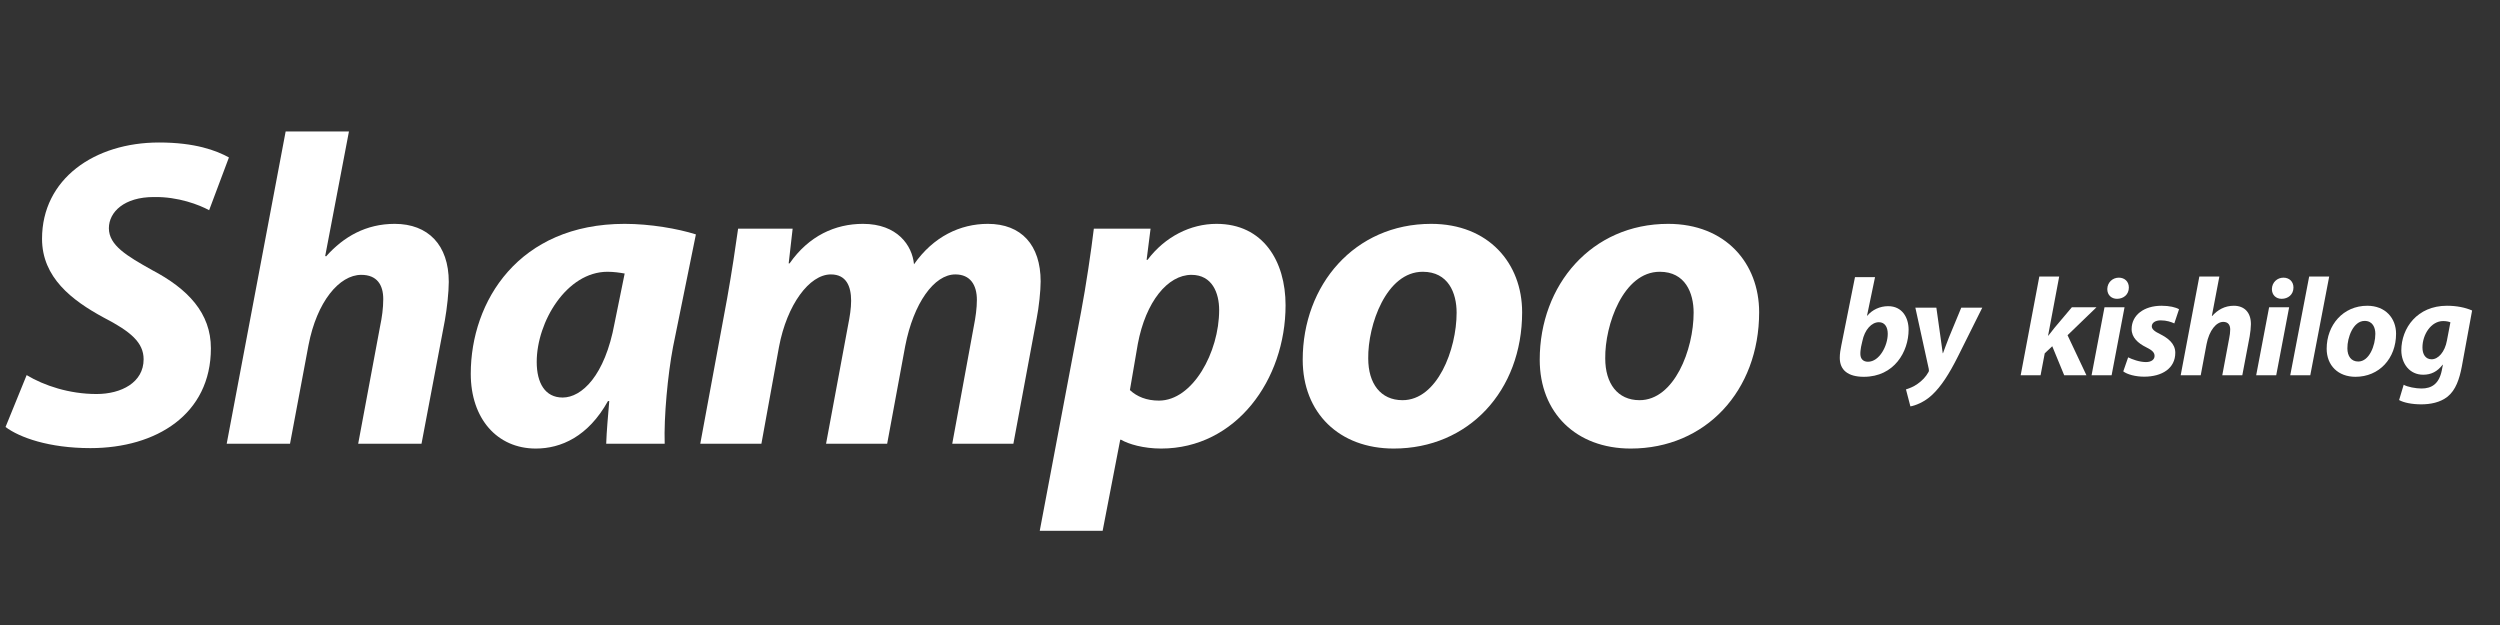
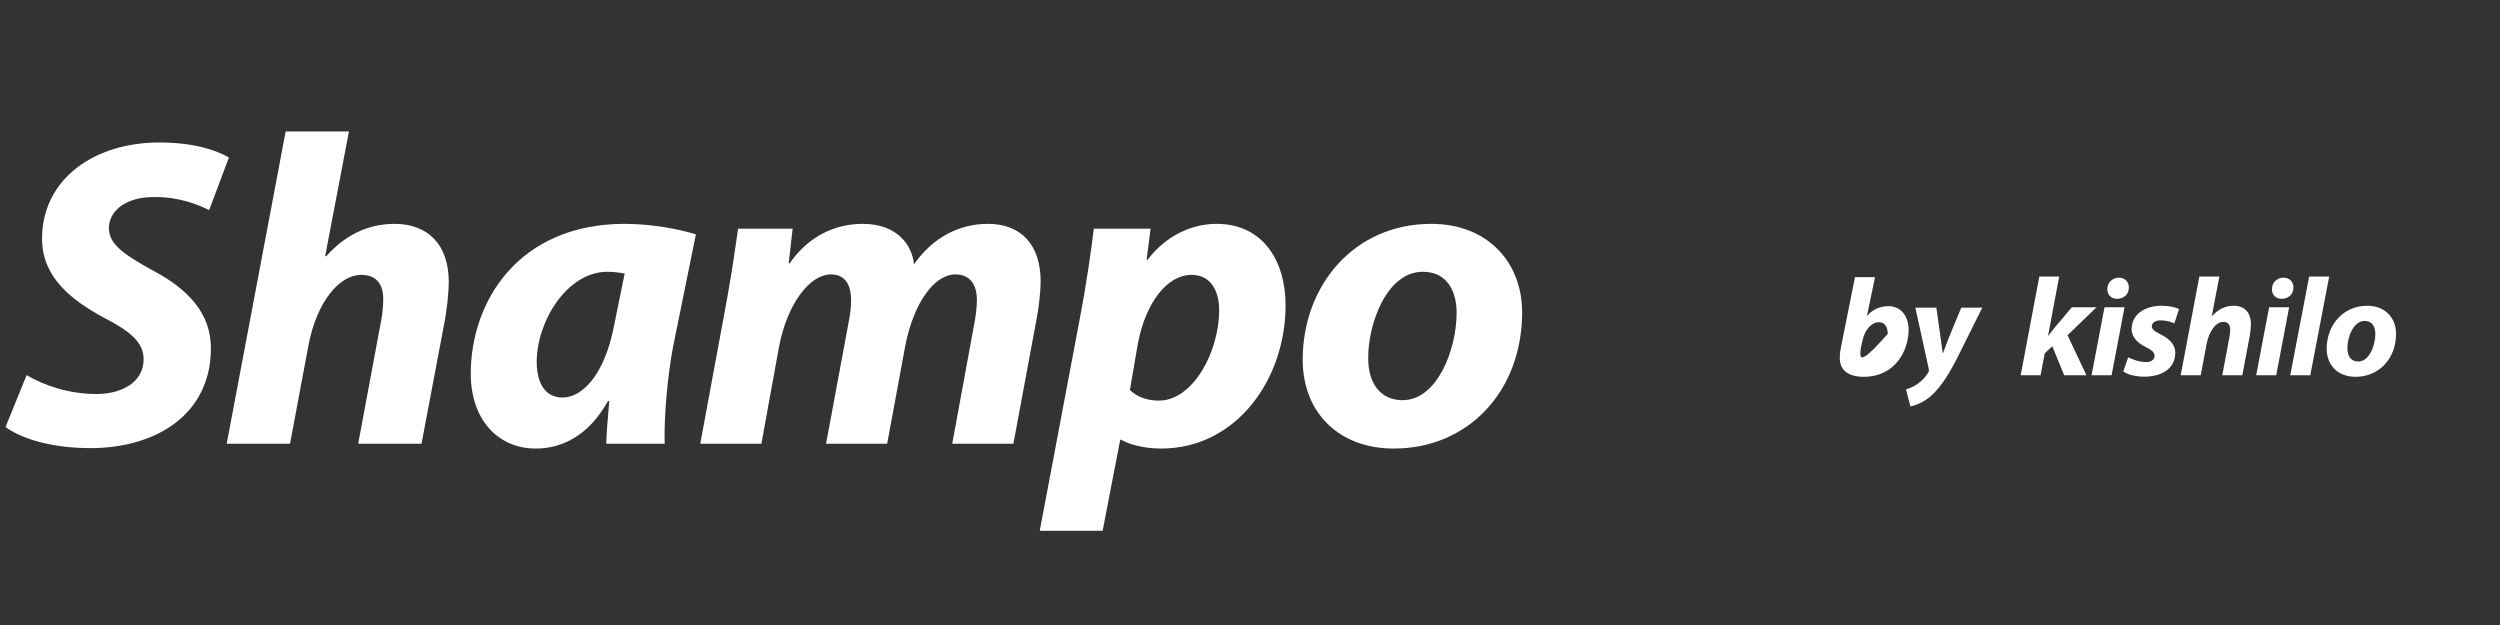
<svg xmlns="http://www.w3.org/2000/svg" width="600" zoomAndPan="magnify" viewBox="0 0 450 112.5" height="150" preserveAspectRatio="xMidYMid meet" version="1.0">
  <rect x="0" y="0" width="450" height="112.5" fill="#333333" stroke="none" />
  <defs>
    <g />
    <clipPath id="86e4ea55d4">
      <path d="M 0.996 25 L 42 25 L 42 81 L 0.996 81 Z M 0.996 25 " clip-rule="nonzero" />
    </clipPath>
  </defs>
  <g clip-path="url(#86e4ea55d4)">
    <g fill="#ffffff" fill-opacity="1">
      <g transform="translate(0.996, 79.868)">
        <g>
          <path d="M 0 -3.008 C 2.531 -1.109 7.836 0.793 15.277 0.793 C 27.148 0.793 36.965 -5.305 36.965 -17.176 C 36.965 -23.508 32.848 -27.863 26.359 -31.266 C 21.848 -33.797 18.602 -35.699 18.602 -38.785 C 18.602 -41.715 21.371 -44.402 26.676 -44.402 C 31.105 -44.484 34.906 -42.98 36.648 -42.031 L 40.211 -51.527 C 37.914 -52.793 34.113 -54.219 27.625 -54.219 C 15.988 -54.219 6.57 -47.648 6.57 -36.887 C 6.57 -29.918 11.953 -25.805 17.652 -22.715 C 22.559 -20.184 24.855 -18.203 24.855 -15.195 C 24.855 -11.004 20.816 -8.945 16.383 -8.945 C 11.477 -8.945 6.965 -10.449 3.801 -12.348 Z M 0 -3.008 " />
        </g>
      </g>
    </g>
  </g>
  <g fill="#ffffff" fill-opacity="1">
    <g transform="translate(39.779, 79.868)">
      <g>
        <path d="M 12.426 0 L 15.75 -17.73 C 17.254 -25.566 21.293 -30.395 25.25 -30.395 C 28.098 -30.395 29.207 -28.574 29.207 -26.039 C 29.207 -24.379 28.969 -22.715 28.652 -21.211 L 24.695 0 L 36.094 0 L 40.289 -22.164 C 40.684 -24.379 41 -27.309 41 -29.129 C 41 -35.777 37.281 -39.574 31.266 -39.574 C 26.121 -39.574 22.082 -37.281 18.918 -33.719 L 18.758 -33.797 L 23.031 -56.199 L 11.637 -56.199 L 1.027 0 Z M 12.426 0 " />
      </g>
    </g>
  </g>
  <g fill="#ffffff" fill-opacity="1">
    <g transform="translate(82.757, 79.868)">
      <g>
        <path d="M 36.887 0 C 36.727 -4.828 37.438 -12.426 38.387 -17.414 L 42.504 -37.676 C 39.258 -38.707 34.273 -39.574 29.684 -39.574 C 10.605 -39.574 1.98 -25.645 1.98 -12.586 C 1.98 -4.512 6.727 0.871 13.691 0.871 C 18.203 0.871 23.113 -1.266 26.676 -7.676 L 26.91 -7.676 C 26.676 -4.906 26.438 -2.297 26.359 0 Z M 27.863 -21.688 C 26.121 -12.188 21.926 -8.312 18.523 -8.312 C 15.355 -8.312 13.852 -10.922 13.852 -14.723 C 13.852 -21.926 19.234 -30.949 26.594 -30.949 C 27.703 -30.949 28.812 -30.789 29.684 -30.633 Z M 27.863 -21.688 " />
      </g>
    </g>
  </g>
  <g fill="#ffffff" fill-opacity="1">
    <g transform="translate(125.023, 79.868)">
      <g>
        <path d="M 12.031 0 L 15.195 -17.414 C 16.621 -25.012 20.66 -30.473 24.535 -30.473 C 27.309 -30.473 28.18 -28.336 28.18 -25.723 C 28.18 -24.379 27.941 -22.875 27.625 -21.293 L 23.668 0 L 34.668 0 L 37.914 -17.57 C 39.418 -25.328 43.137 -30.473 46.938 -30.473 C 49.629 -30.473 50.816 -28.574 50.816 -25.883 C 50.816 -24.379 50.578 -22.715 50.262 -21.133 L 46.383 0 L 57.387 0 L 61.582 -22.559 C 61.977 -24.535 62.293 -27.543 62.293 -29.207 C 62.293 -35.777 58.809 -39.574 52.793 -39.574 C 47.809 -39.574 42.98 -37.281 39.496 -32.293 C 39.18 -35.699 36.488 -39.574 30.316 -39.574 C 25.328 -39.574 20.578 -37.438 17.098 -32.453 L 16.938 -32.453 L 17.652 -38.707 L 7.836 -38.707 C 7.359 -35.301 6.727 -31.027 5.855 -26.121 L 1.027 0 Z M 12.031 0 " />
      </g>
    </g>
  </g>
  <g fill="#ffffff" fill-opacity="1">
    <g transform="translate(189.214, 79.868)">
      <g>
        <path d="M 9.262 15.672 L 12.426 -0.711 L 12.586 -0.711 C 13.93 0.078 16.621 0.871 19.789 0.871 C 33.242 0.871 42.188 -11.477 42.188 -24.934 C 42.188 -32.848 38.152 -39.574 29.762 -39.574 C 25.09 -39.574 20.5 -37.281 17.336 -33.086 L 17.176 -33.086 L 17.887 -38.707 L 7.676 -38.707 C 7.203 -34.746 6.254 -28.336 5.383 -23.746 L -2.059 15.672 Z M 15.594 -17.969 C 17.02 -25.566 20.977 -30.395 25.25 -30.395 C 28.969 -30.395 30.234 -27.148 30.234 -24.062 C 30.234 -16.465 25.488 -7.758 19.391 -7.758 C 17.176 -7.758 15.434 -8.469 14.168 -9.656 Z M 15.594 -17.969 " />
      </g>
    </g>
  </g>
  <g fill="#ffffff" fill-opacity="1">
    <g transform="translate(232.113, 79.868)">
      <g>
        <path d="M 25.488 -39.574 C 11.715 -39.574 2.375 -28.574 2.375 -15.117 C 2.375 -5.539 8.945 0.871 18.758 0.871 C 32.215 0.871 41.871 -9.5 41.871 -23.668 C 41.871 -32.453 35.855 -39.574 25.488 -39.574 Z M 23.984 -30.949 C 28.574 -30.949 30.078 -27.148 30.078 -23.586 C 30.078 -16.938 26.594 -7.836 20.344 -7.836 C 16.383 -7.836 14.168 -10.844 14.168 -15.355 C 14.09 -21.371 17.414 -30.949 23.984 -30.949 Z M 23.984 -30.949 " />
      </g>
    </g>
  </g>
  <g fill="#ffffff" fill-opacity="1">
    <g transform="translate(274.775, 79.868)">
      <g>
-         <path d="M 25.488 -39.574 C 11.715 -39.574 2.375 -28.574 2.375 -15.117 C 2.375 -5.539 8.945 0.871 18.758 0.871 C 32.215 0.871 41.871 -9.5 41.871 -23.668 C 41.871 -32.453 35.855 -39.574 25.488 -39.574 Z M 23.984 -30.949 C 28.574 -30.949 30.078 -27.148 30.078 -23.586 C 30.078 -16.938 26.594 -7.836 20.344 -7.836 C 16.383 -7.836 14.168 -10.844 14.168 -15.355 C 14.09 -21.371 17.414 -30.949 23.984 -30.949 Z M 23.984 -30.949 " />
-       </g>
+         </g>
    </g>
  </g>
  <g fill="#ffffff" fill-opacity="1">
    <g transform="translate(363.397, 67.552)">
      <g>
        <path d="M 3.906 0 L 4.656 -3.953 L 6.008 -5.23 L 8.16 0 L 12.164 0 L 8.762 -7.211 L 13.969 -12.242 L 9.535 -12.242 L 6.406 -8.535 C 6.059 -8.086 5.684 -7.609 5.309 -7.133 L 5.258 -7.133 L 7.258 -17.773 L 3.68 -17.773 L 0.324 0 Z M 3.906 0 " />
      </g>
    </g>
  </g>
  <g fill="#ffffff" fill-opacity="1">
    <g transform="translate(376.159, 67.552)">
      <g>
        <path d="M 3.93 0 L 6.258 -12.242 L 2.652 -12.242 L 0.324 0 Z M 4.906 -13.766 C 6.059 -13.766 7.035 -14.52 7.035 -15.797 C 7.035 -16.871 6.281 -17.574 5.23 -17.574 C 4.129 -17.574 3.18 -16.746 3.152 -15.52 C 3.152 -14.441 3.906 -13.766 4.906 -13.766 Z M 4.906 -13.766 " />
      </g>
    </g>
  </g>
  <g fill="#ffffff" fill-opacity="1">
    <g transform="translate(382.29, 67.552)">
      <g>
        <path d="M -0.102 -0.699 C 0.625 -0.148 2.102 0.25 3.656 0.25 C 6.883 0.25 9.262 -1.25 9.262 -4.055 C 9.262 -5.758 7.859 -6.734 6.535 -7.41 C 5.531 -7.887 5.031 -8.309 5.031 -8.812 C 5.031 -9.461 5.684 -9.887 6.633 -9.887 C 7.711 -9.887 8.562 -9.586 9.086 -9.336 L 9.938 -11.891 C 9.336 -12.242 8.211 -12.516 6.785 -12.516 C 3.629 -12.516 1.402 -10.84 1.402 -8.309 C 1.402 -6.785 2.578 -5.758 4.004 -5.055 C 5.133 -4.504 5.531 -4.082 5.531 -3.48 C 5.531 -2.879 5.008 -2.379 3.98 -2.379 C 2.805 -2.379 1.477 -2.879 0.777 -3.23 Z M -0.102 -0.699 " />
      </g>
    </g>
  </g>
  <g fill="#ffffff" fill-opacity="1">
    <g transform="translate(392.2, 67.552)">
      <g>
        <path d="M 3.93 0 L 4.98 -5.605 C 5.457 -8.086 6.734 -9.613 7.984 -9.613 C 8.887 -9.613 9.238 -9.035 9.238 -8.234 C 9.238 -7.711 9.16 -7.184 9.062 -6.707 L 7.809 0 L 11.414 0 L 12.742 -7.008 C 12.867 -7.711 12.965 -8.637 12.965 -9.211 C 12.965 -11.312 11.789 -12.516 9.887 -12.516 C 8.262 -12.516 6.984 -11.789 5.984 -10.664 L 5.934 -10.688 L 7.285 -17.773 L 3.68 -17.773 L 0.324 0 Z M 3.93 0 " />
      </g>
    </g>
  </g>
  <g fill="#ffffff" fill-opacity="1">
    <g transform="translate(405.788, 67.552)">
      <g>
        <path d="M 3.93 0 L 6.258 -12.242 L 2.652 -12.242 L 0.324 0 Z M 4.906 -13.766 C 6.059 -13.766 7.035 -14.52 7.035 -15.797 C 7.035 -16.871 6.281 -17.574 5.23 -17.574 C 4.129 -17.574 3.18 -16.746 3.152 -15.52 C 3.152 -14.441 3.906 -13.766 4.906 -13.766 Z M 4.906 -13.766 " />
      </g>
    </g>
  </g>
  <g fill="#ffffff" fill-opacity="1">
    <g transform="translate(411.919, 67.552)">
      <g>
        <path d="M 3.93 0 L 7.336 -17.773 L 3.73 -17.773 L 0.324 0 Z M 3.93 0 " />
      </g>
    </g>
  </g>
  <g fill="#ffffff" fill-opacity="1">
    <g transform="translate(418.05, 67.552)">
      <g>
        <path d="M 8.059 -12.516 C 3.703 -12.516 0.75 -9.035 0.75 -4.781 C 0.75 -1.754 2.828 0.273 5.934 0.273 C 10.188 0.273 13.242 -3.004 13.242 -7.484 C 13.242 -10.262 11.34 -12.516 8.059 -12.516 Z M 7.586 -9.789 C 9.035 -9.789 9.512 -8.586 9.512 -7.461 C 9.512 -5.355 8.41 -2.477 6.434 -2.477 C 5.18 -2.477 4.48 -3.43 4.48 -4.855 C 4.457 -6.758 5.508 -9.789 7.586 -9.789 Z M 7.586 -9.789 " />
      </g>
    </g>
  </g>
  <g fill="#ffffff" fill-opacity="1">
    <g transform="translate(431.538, 67.552)">
      <g>
-         <path d="M 0.301 4.457 C 1.125 4.93 2.652 5.23 4.281 5.23 C 5.906 5.23 7.684 4.906 9.012 3.855 C 10.488 2.68 11.164 0.676 11.59 -1.578 L 13.441 -11.664 C 12.164 -12.215 10.637 -12.516 8.91 -12.516 C 3.578 -12.516 0.699 -8.512 0.699 -4.457 C 0.727 -2.078 2.203 -0.102 4.633 -0.102 C 6.082 -0.102 7.184 -0.676 8.137 -1.902 L 8.184 -1.902 L 7.984 -0.875 C 7.484 1.578 6.133 2.379 4.332 2.379 C 3.305 2.379 1.801 2.102 1.125 1.703 Z M 8.91 -6.258 C 8.535 -4.18 7.336 -2.879 6.156 -2.879 C 5.055 -2.879 4.504 -3.781 4.504 -5.008 C 4.504 -7.336 6.059 -9.762 8.234 -9.762 C 8.734 -9.762 9.262 -9.664 9.535 -9.535 Z M 8.91 -6.258 " />
-       </g>
+         </g>
    </g>
  </g>
  <g fill="#ffffff" fill-opacity="1">
    <g transform="translate(330.264, 67.552)">
      <g>
-         <path d="M 3.633 -17.664 L 1.168 -5.348 C 1.02 -4.629 0.895 -3.883 0.895 -3.137 C 0.895 -0.969 2.34 0.273 5.227 0.273 C 10.699 0.273 13.285 -4.254 13.285 -8.211 C 13.285 -10.375 12.141 -12.441 9.605 -12.441 C 8.113 -12.441 6.742 -11.793 5.848 -10.723 L 5.797 -10.723 L 7.242 -17.664 Z M 4.953 -6.121 C 5.375 -8.234 6.645 -9.555 7.938 -9.555 C 9.031 -9.555 9.531 -8.633 9.531 -7.465 C 9.531 -5.324 8.035 -2.438 5.973 -2.438 C 5.152 -2.438 4.629 -2.91 4.602 -3.781 C 4.578 -4.305 4.68 -4.727 4.727 -5.125 Z M 4.953 -6.121 " />
+         <path d="M 3.633 -17.664 L 1.168 -5.348 C 1.02 -4.629 0.895 -3.883 0.895 -3.137 C 0.895 -0.969 2.34 0.273 5.227 0.273 C 10.699 0.273 13.285 -4.254 13.285 -8.211 C 13.285 -10.375 12.141 -12.441 9.605 -12.441 C 8.113 -12.441 6.742 -11.793 5.848 -10.723 L 5.797 -10.723 L 7.242 -17.664 Z M 4.953 -6.121 C 5.375 -8.234 6.645 -9.555 7.938 -9.555 C 9.031 -9.555 9.531 -8.633 9.531 -7.465 C 5.152 -2.438 4.629 -2.91 4.602 -3.781 C 4.578 -4.305 4.68 -4.727 4.727 -5.125 Z M 4.953 -6.121 " />
      </g>
    </g>
  </g>
  <g fill="#ffffff" fill-opacity="1">
    <g transform="translate(343.695, 67.552)">
      <g>
        <path d="M 1.07 -12.168 L 3.484 -1.145 C 3.531 -0.871 3.531 -0.723 3.41 -0.547 C 2.961 0.273 2.266 0.996 1.441 1.566 C 0.746 2.066 -0.051 2.363 -0.621 2.539 L 0.176 5.598 C 0.969 5.473 2.664 4.875 4.082 3.531 C 5.699 2.016 7.141 -0.199 8.758 -3.434 L 13.113 -12.168 L 9.332 -12.168 L 7.117 -6.816 C 6.594 -5.5 6.32 -4.703 6.047 -3.98 L 5.996 -3.98 C 5.898 -4.754 5.773 -5.625 5.598 -6.867 L 4.852 -12.168 Z M 1.07 -12.168 " />
      </g>
    </g>
  </g>
</svg>